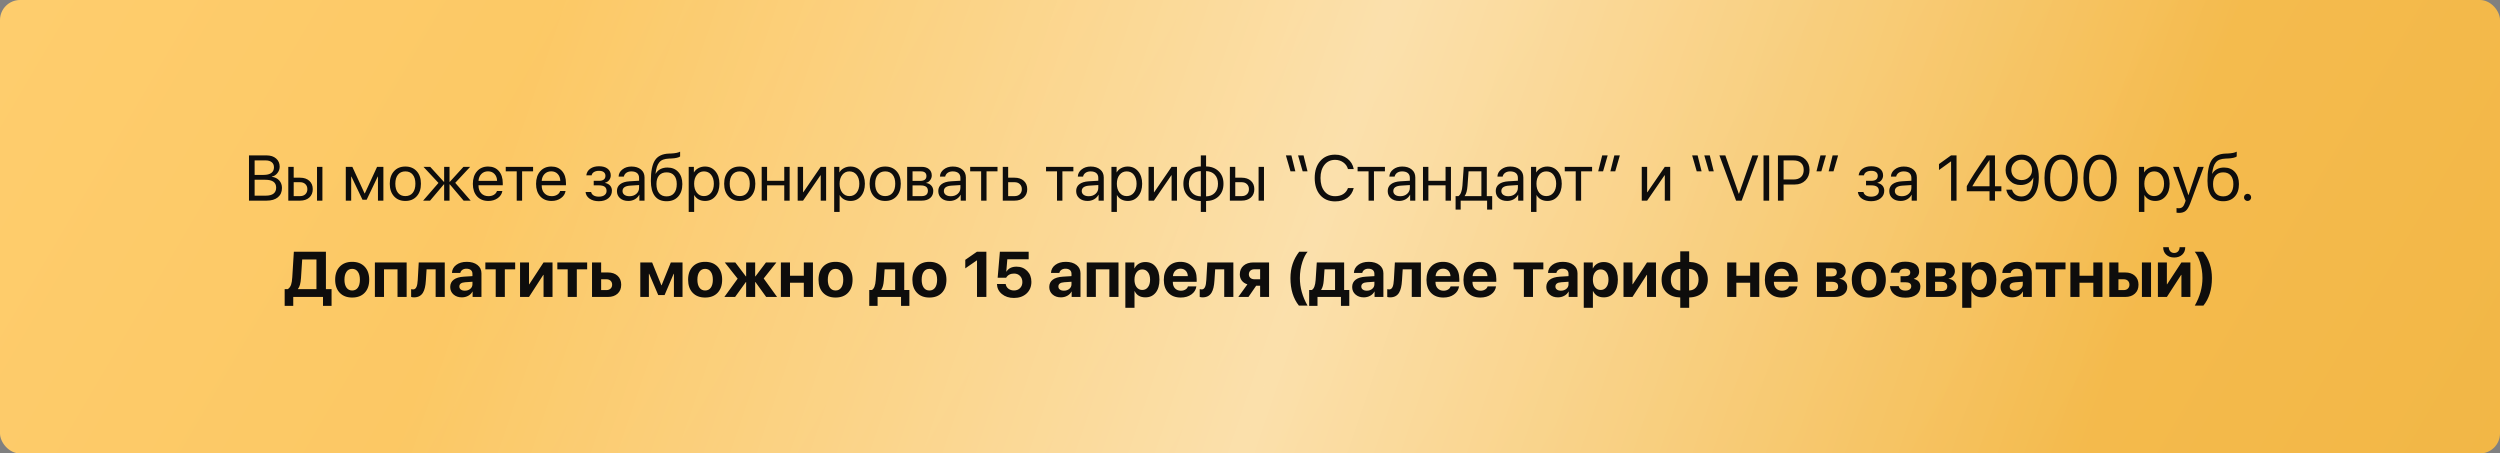
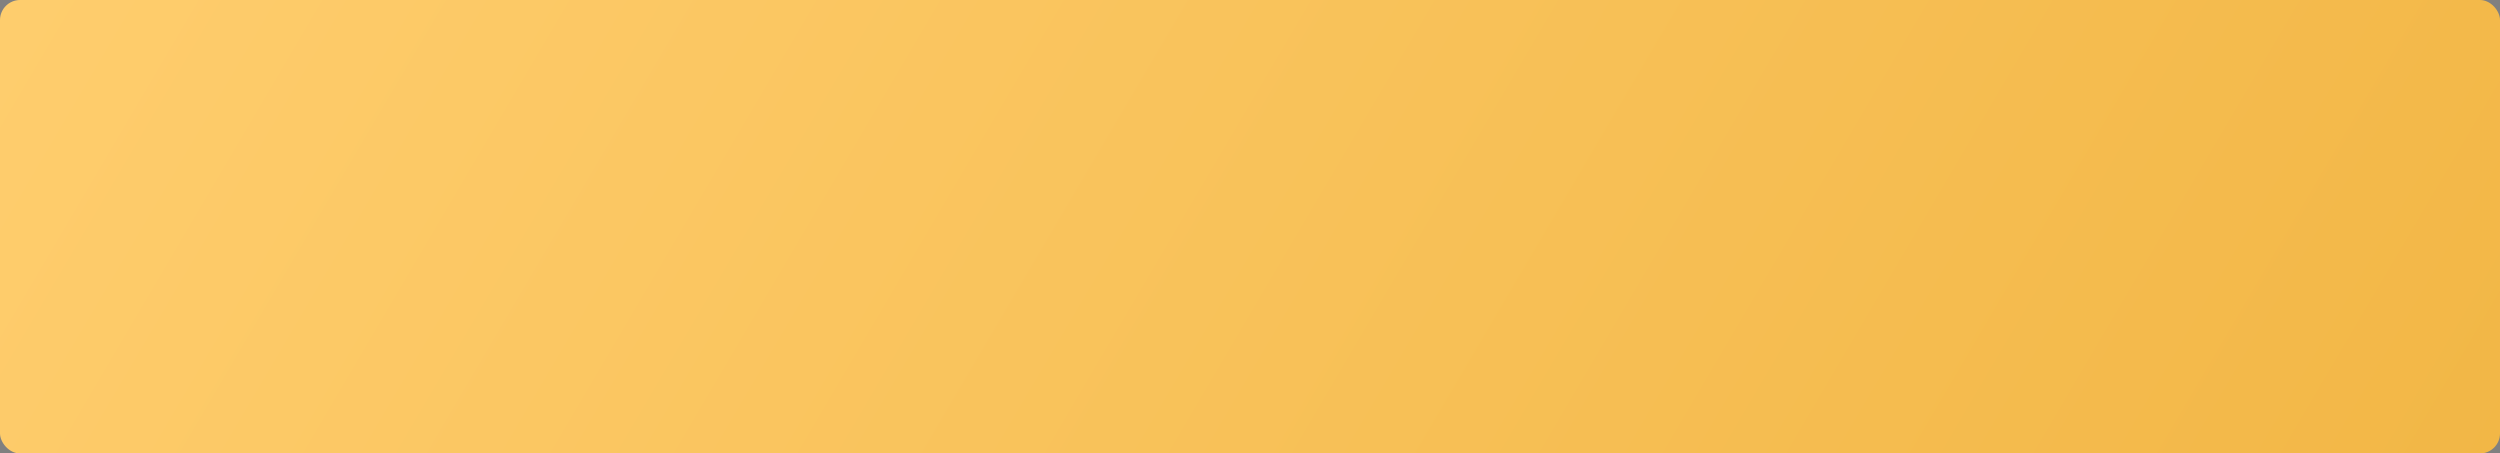
<svg xmlns="http://www.w3.org/2000/svg" width="623" height="113" viewBox="0 0 623 113" fill="none">
  <rect x="0" y="0" width="623" height="113" fill="#808080" stroke="none" />
  <rect width="623" height="113" rx="5" fill="url(#paint0_linear_6030_3958)" />
-   <rect width="623" height="113" rx="5" fill="url(#paint1_linear_6030_3958)" />
-   <path d="M66.445 50H62.047V38.727H66.461C67.43 38.727 68.211 38.984 68.805 39.5C69.398 40.016 69.695 40.695 69.695 41.539C69.695 42.128 69.505 42.661 69.125 43.141C68.75 43.615 68.292 43.901 67.75 44V44.062C68.516 44.161 69.125 44.461 69.578 44.961C70.037 45.461 70.266 46.086 70.266 46.836C70.266 47.831 69.927 48.607 69.25 49.164C68.578 49.721 67.643 50 66.445 50ZM63.453 39.969V43.586H65.703C66.537 43.586 67.172 43.425 67.609 43.102C68.052 42.779 68.273 42.312 68.273 41.703C68.273 41.146 68.088 40.719 67.719 40.422C67.349 40.12 66.823 39.969 66.141 39.969H63.453ZM63.453 48.758H66.234C67.083 48.758 67.727 48.589 68.164 48.25C68.602 47.911 68.82 47.417 68.82 46.766C68.82 45.453 67.914 44.797 66.102 44.797H63.453V48.758ZM79 50V41.578H80.344V50H79ZM74.773 45.406H73.188V48.875H74.773C75.326 48.875 75.766 48.719 76.094 48.406C76.427 48.089 76.594 47.667 76.594 47.141C76.594 46.615 76.427 46.195 76.094 45.883C75.766 45.565 75.326 45.406 74.773 45.406ZM71.844 50V41.578H73.188V44.281H74.773C75.737 44.281 76.505 44.539 77.078 45.055C77.651 45.57 77.938 46.266 77.938 47.141C77.938 48.016 77.651 48.711 77.078 49.227C76.505 49.742 75.737 50 74.773 50H71.844ZM87.516 50H86.172V41.578H87.805L90.852 48.195H90.914L93.969 41.578H95.539V50H94.188V44.008H94.125L91.375 49.766H90.328L87.578 44.008H87.516V50ZM103.844 48.914C103.141 49.69 102.198 50.078 101.016 50.078C99.833 50.078 98.891 49.69 98.188 48.914C97.484 48.138 97.133 47.096 97.133 45.789C97.133 44.482 97.484 43.44 98.188 42.664C98.891 41.888 99.833 41.5 101.016 41.5C102.198 41.5 103.141 41.888 103.844 42.664C104.547 43.44 104.898 44.482 104.898 45.789C104.898 47.096 104.547 48.138 103.844 48.914ZM101.016 48.867C101.802 48.867 102.414 48.596 102.852 48.055C103.294 47.508 103.516 46.753 103.516 45.789C103.516 44.82 103.294 44.065 102.852 43.523C102.414 42.982 101.802 42.711 101.016 42.711C100.229 42.711 99.615 42.984 99.172 43.531C98.734 44.073 98.516 44.825 98.516 45.789C98.516 46.753 98.737 47.508 99.18 48.055C99.622 48.596 100.234 48.867 101.016 48.867ZM113.445 45.562L117.289 50H115.531L112.086 45.93H112.023V50H110.68V45.93H110.617L107.172 50H105.445L109.266 45.586L105.531 41.578H107.211L110.617 45.32H110.68V41.578H112.023V45.32H112.086L115.492 41.578H117.164L113.445 45.562ZM121.609 42.695C120.948 42.695 120.398 42.914 119.961 43.352C119.529 43.789 119.289 44.365 119.242 45.078H123.875C123.859 44.365 123.643 43.789 123.227 43.352C122.815 42.914 122.276 42.695 121.609 42.695ZM123.844 47.594H125.188C125.073 48.318 124.688 48.914 124.031 49.383C123.375 49.846 122.596 50.078 121.695 50.078C120.513 50.078 119.573 49.695 118.875 48.93C118.182 48.164 117.836 47.128 117.836 45.82C117.836 44.513 118.182 43.466 118.875 42.68C119.568 41.893 120.487 41.5 121.633 41.5C122.758 41.5 123.648 41.872 124.305 42.617C124.961 43.357 125.289 44.362 125.289 45.633V46.164H119.242V46.242C119.242 47.044 119.469 47.685 119.922 48.164C120.375 48.643 120.977 48.883 121.727 48.883C122.253 48.883 122.706 48.768 123.086 48.539C123.471 48.305 123.724 47.99 123.844 47.594ZM132.844 41.578V42.703H130.109V50H128.766V42.703H126.031V41.578H132.844ZM137.359 42.695C136.698 42.695 136.148 42.914 135.711 43.352C135.279 43.789 135.039 44.365 134.992 45.078H139.625C139.609 44.365 139.393 43.789 138.977 43.352C138.565 42.914 138.026 42.695 137.359 42.695ZM139.594 47.594H140.938C140.823 48.318 140.438 48.914 139.781 49.383C139.125 49.846 138.346 50.078 137.445 50.078C136.263 50.078 135.323 49.695 134.625 48.93C133.932 48.164 133.586 47.128 133.586 45.82C133.586 44.513 133.932 43.466 134.625 42.68C135.318 41.893 136.237 41.5 137.383 41.5C138.508 41.5 139.398 41.872 140.055 42.617C140.711 43.357 141.039 44.362 141.039 45.633V46.164H134.992V46.242C134.992 47.044 135.219 47.685 135.672 48.164C136.125 48.643 136.727 48.883 137.477 48.883C138.003 48.883 138.456 48.768 138.836 48.539C139.221 48.305 139.474 47.99 139.594 47.594ZM149.227 50.141C148.31 50.141 147.547 49.932 146.938 49.516C146.333 49.099 145.995 48.542 145.922 47.844H147.305C147.388 48.214 147.596 48.5 147.93 48.703C148.268 48.906 148.701 49.008 149.227 49.008C149.836 49.008 150.31 48.878 150.648 48.617C150.987 48.357 151.156 48.013 151.156 47.586C151.156 47.107 150.997 46.755 150.68 46.531C150.362 46.302 149.878 46.188 149.227 46.188H147.953V45.062H149.227C150.326 45.062 150.875 44.643 150.875 43.805C150.875 43.43 150.74 43.13 150.469 42.906C150.198 42.682 149.797 42.57 149.266 42.57C148.76 42.57 148.344 42.672 148.016 42.875C147.688 43.078 147.495 43.349 147.438 43.688H146.109C146.198 42.995 146.526 42.445 147.094 42.039C147.661 41.633 148.385 41.43 149.266 41.43C150.198 41.43 150.919 41.638 151.43 42.055C151.945 42.466 152.203 43.016 152.203 43.703C152.203 44.141 152.073 44.529 151.812 44.867C151.557 45.206 151.219 45.425 150.797 45.523V45.586C151.349 45.706 151.768 45.935 152.055 46.273C152.346 46.607 152.492 47.021 152.492 47.516C152.492 48.297 152.193 48.93 151.594 49.414C150.995 49.898 150.206 50.141 149.227 50.141ZM156.875 48.898C157.562 48.898 158.13 48.7 158.578 48.305C159.031 47.904 159.258 47.401 159.258 46.797V46.117L157.055 46.258C155.773 46.336 155.133 46.786 155.133 47.609C155.133 48 155.289 48.312 155.602 48.547C155.919 48.781 156.344 48.898 156.875 48.898ZM156.586 50.078C155.732 50.078 155.044 49.852 154.523 49.398C154.003 48.945 153.742 48.346 153.742 47.602C153.742 46.878 154.013 46.31 154.555 45.898C155.096 45.482 155.878 45.242 156.898 45.18L159.258 45.039V44.336C159.258 43.815 159.091 43.414 158.758 43.133C158.424 42.852 157.948 42.711 157.328 42.711C156.839 42.711 156.424 42.828 156.086 43.062C155.753 43.297 155.544 43.612 155.461 44.008H154.156C154.177 43.3 154.492 42.706 155.102 42.227C155.711 41.742 156.458 41.5 157.344 41.5C158.339 41.5 159.133 41.747 159.727 42.242C160.32 42.732 160.617 43.391 160.617 44.219V50H159.328V48.539H159.297C159.057 49.008 158.693 49.383 158.203 49.664C157.714 49.94 157.174 50.078 156.586 50.078ZM166.117 50.148C164.826 50.148 163.849 49.719 163.188 48.859C162.526 48 162.195 46.734 162.195 45.062C162.195 42.693 162.536 40.984 163.219 39.938C163.901 38.891 165.057 38.336 166.688 38.273L167.289 38.25C168.268 38.203 169 38.052 169.484 37.797V38.992C169.349 39.117 169.078 39.227 168.672 39.32C168.271 39.414 167.831 39.471 167.352 39.492L166.742 39.516C166.154 39.542 165.661 39.628 165.266 39.773C164.875 39.914 164.549 40.143 164.289 40.461C164.034 40.773 163.836 41.148 163.695 41.586C163.56 42.018 163.445 42.575 163.352 43.258H163.414C163.69 42.768 164.078 42.396 164.578 42.141C165.083 41.88 165.664 41.75 166.32 41.75C167.456 41.75 168.359 42.122 169.031 42.867C169.703 43.607 170.039 44.607 170.039 45.867C170.039 47.19 169.688 48.234 168.984 49C168.286 49.766 167.331 50.148 166.117 50.148ZM164.242 48.133C164.685 48.669 165.31 48.938 166.117 48.938C166.924 48.938 167.547 48.669 167.984 48.133C168.427 47.596 168.648 46.841 168.648 45.867C168.648 44.94 168.427 44.224 167.984 43.719C167.547 43.208 166.924 42.953 166.117 42.953C165.31 42.953 164.685 43.208 164.242 43.719C163.805 44.224 163.586 44.94 163.586 45.867C163.586 46.841 163.805 47.596 164.242 48.133ZM175.672 41.5C176.75 41.5 177.62 41.896 178.281 42.688C178.948 43.474 179.281 44.508 179.281 45.789C179.281 47.07 178.951 48.107 178.289 48.898C177.628 49.685 176.766 50.078 175.703 50.078C175.109 50.078 174.578 49.953 174.109 49.703C173.646 49.453 173.281 49.096 173.016 48.633H172.984V52.812H171.625V41.578H172.914V42.945H172.945C173.19 42.508 173.56 42.159 174.055 41.898C174.549 41.633 175.089 41.5 175.672 41.5ZM175.422 48.867C176.167 48.867 176.763 48.589 177.211 48.031C177.664 47.469 177.891 46.721 177.891 45.789C177.891 44.862 177.664 44.117 177.211 43.555C176.763 42.992 176.167 42.711 175.422 42.711C174.698 42.711 174.109 42.995 173.656 43.562C173.203 44.13 172.977 44.872 172.977 45.789C172.977 46.706 173.201 47.448 173.648 48.016C174.102 48.583 174.693 48.867 175.422 48.867ZM187.172 48.914C186.469 49.69 185.526 50.078 184.344 50.078C183.161 50.078 182.219 49.69 181.516 48.914C180.812 48.138 180.461 47.096 180.461 45.789C180.461 44.482 180.812 43.44 181.516 42.664C182.219 41.888 183.161 41.5 184.344 41.5C185.526 41.5 186.469 41.888 187.172 42.664C187.875 43.44 188.227 44.482 188.227 45.789C188.227 47.096 187.875 48.138 187.172 48.914ZM184.344 48.867C185.13 48.867 185.742 48.596 186.18 48.055C186.622 47.508 186.844 46.753 186.844 45.789C186.844 44.82 186.622 44.065 186.18 43.523C185.742 42.982 185.13 42.711 184.344 42.711C183.557 42.711 182.943 42.984 182.5 43.531C182.062 44.073 181.844 44.825 181.844 45.789C181.844 46.753 182.065 47.508 182.508 48.055C182.951 48.596 183.562 48.867 184.344 48.867ZM195.438 50V46.188H191.156V50H189.812V41.578H191.156V45.062H195.438V41.578H196.781V50H195.438ZM200.125 50H198.781V41.578H200.125V47.898H200.188L204.523 41.578H205.867V50H204.523V43.68H204.461L200.125 50ZM211.922 41.5C213 41.5 213.87 41.896 214.531 42.688C215.198 43.474 215.531 44.508 215.531 45.789C215.531 47.07 215.201 48.107 214.539 48.898C213.878 49.685 213.016 50.078 211.953 50.078C211.359 50.078 210.828 49.953 210.359 49.703C209.896 49.453 209.531 49.096 209.266 48.633H209.234V52.812H207.875V41.578H209.164V42.945H209.195C209.44 42.508 209.81 42.159 210.305 41.898C210.799 41.633 211.339 41.5 211.922 41.5ZM211.672 48.867C212.417 48.867 213.013 48.589 213.461 48.031C213.914 47.469 214.141 46.721 214.141 45.789C214.141 44.862 213.914 44.117 213.461 43.555C213.013 42.992 212.417 42.711 211.672 42.711C210.948 42.711 210.359 42.995 209.906 43.562C209.453 44.13 209.227 44.872 209.227 45.789C209.227 46.706 209.451 47.448 209.898 48.016C210.352 48.583 210.943 48.867 211.672 48.867ZM223.422 48.914C222.719 49.69 221.776 50.078 220.594 50.078C219.411 50.078 218.469 49.69 217.766 48.914C217.062 48.138 216.711 47.096 216.711 45.789C216.711 44.482 217.062 43.44 217.766 42.664C218.469 41.888 219.411 41.5 220.594 41.5C221.776 41.5 222.719 41.888 223.422 42.664C224.125 43.44 224.477 44.482 224.477 45.789C224.477 47.096 224.125 48.138 223.422 48.914ZM220.594 48.867C221.38 48.867 221.992 48.596 222.43 48.055C222.872 47.508 223.094 46.753 223.094 45.789C223.094 44.82 222.872 44.065 222.43 43.523C221.992 42.982 221.38 42.711 220.594 42.711C219.807 42.711 219.193 42.984 218.75 43.531C218.312 44.073 218.094 44.825 218.094 45.789C218.094 46.753 218.315 47.508 218.758 48.055C219.201 48.596 219.812 48.867 220.594 48.867ZM229.5 42.703H227.406V45.078H229.281C230.339 45.078 230.867 44.677 230.867 43.875C230.867 43.495 230.75 43.206 230.516 43.008C230.281 42.805 229.943 42.703 229.5 42.703ZM229.398 46.203H227.406V48.875H229.656C230.167 48.875 230.557 48.763 230.828 48.539C231.099 48.31 231.234 47.982 231.234 47.555C231.234 47.096 231.083 46.758 230.781 46.539C230.479 46.315 230.018 46.203 229.398 46.203ZM226.062 50V41.578H229.672C230.453 41.578 231.068 41.771 231.516 42.156C231.969 42.542 232.195 43.068 232.195 43.734C232.195 44.161 232.062 44.55 231.797 44.898C231.531 45.247 231.206 45.464 230.82 45.547V45.609C231.346 45.682 231.768 45.898 232.086 46.258C232.409 46.617 232.57 47.057 232.57 47.578C232.57 48.323 232.312 48.914 231.797 49.352C231.281 49.784 230.578 50 229.688 50H226.062ZM236.953 48.898C237.641 48.898 238.208 48.7 238.656 48.305C239.109 47.904 239.336 47.401 239.336 46.797V46.117L237.133 46.258C235.852 46.336 235.211 46.786 235.211 47.609C235.211 48 235.367 48.312 235.68 48.547C235.997 48.781 236.422 48.898 236.953 48.898ZM236.664 50.078C235.81 50.078 235.122 49.852 234.602 49.398C234.081 48.945 233.82 48.346 233.82 47.602C233.82 46.878 234.091 46.31 234.633 45.898C235.174 45.482 235.956 45.242 236.977 45.18L239.336 45.039V44.336C239.336 43.815 239.169 43.414 238.836 43.133C238.503 42.852 238.026 42.711 237.406 42.711C236.917 42.711 236.503 42.828 236.164 43.062C235.831 43.297 235.622 43.612 235.539 44.008H234.234C234.255 43.3 234.57 42.706 235.18 42.227C235.789 41.742 236.536 41.5 237.422 41.5C238.417 41.5 239.211 41.747 239.805 42.242C240.398 42.732 240.695 43.391 240.695 44.219V50H239.406V48.539H239.375C239.135 49.008 238.771 49.383 238.281 49.664C237.792 49.94 237.253 50.078 236.664 50.078ZM248.578 41.578V42.703H245.844V50H244.5V42.703H241.766V41.578H248.578ZM252.82 45.406H251.234V48.875H252.82C253.372 48.875 253.812 48.719 254.141 48.406C254.474 48.089 254.641 47.667 254.641 47.141C254.641 46.615 254.474 46.195 254.141 45.883C253.812 45.565 253.372 45.406 252.82 45.406ZM249.891 50V41.578H251.234V44.281H252.82C253.784 44.281 254.552 44.539 255.125 45.055C255.698 45.57 255.984 46.266 255.984 47.141C255.984 48.016 255.698 48.711 255.125 49.227C254.552 49.742 253.784 50 252.82 50H249.891ZM267.484 41.578V42.703H264.75V50H263.406V42.703H260.672V41.578H267.484ZM271.312 48.898C272 48.898 272.568 48.7 273.016 48.305C273.469 47.904 273.695 47.401 273.695 46.797V46.117L271.492 46.258C270.211 46.336 269.57 46.786 269.57 47.609C269.57 48 269.727 48.312 270.039 48.547C270.357 48.781 270.781 48.898 271.312 48.898ZM271.023 50.078C270.169 50.078 269.482 49.852 268.961 49.398C268.44 48.945 268.18 48.346 268.18 47.602C268.18 46.878 268.451 46.31 268.992 45.898C269.534 45.482 270.315 45.242 271.336 45.18L273.695 45.039V44.336C273.695 43.815 273.529 43.414 273.195 43.133C272.862 42.852 272.385 42.711 271.766 42.711C271.276 42.711 270.862 42.828 270.523 43.062C270.19 43.297 269.982 43.612 269.898 44.008H268.594C268.615 43.3 268.93 42.706 269.539 42.227C270.148 41.742 270.896 41.5 271.781 41.5C272.776 41.5 273.57 41.747 274.164 42.242C274.758 42.732 275.055 43.391 275.055 44.219V50H273.766V48.539H273.734C273.495 49.008 273.13 49.383 272.641 49.664C272.151 49.94 271.612 50.078 271.023 50.078ZM281.016 41.5C282.094 41.5 282.964 41.896 283.625 42.688C284.292 43.474 284.625 44.508 284.625 45.789C284.625 47.07 284.294 48.107 283.633 48.898C282.971 49.685 282.109 50.078 281.047 50.078C280.453 50.078 279.922 49.953 279.453 49.703C278.99 49.453 278.625 49.096 278.359 48.633H278.328V52.812H276.969V41.578H278.258V42.945H278.289C278.534 42.508 278.904 42.159 279.398 41.898C279.893 41.633 280.432 41.5 281.016 41.5ZM280.766 48.867C281.51 48.867 282.107 48.589 282.555 48.031C283.008 47.469 283.234 46.721 283.234 45.789C283.234 44.862 283.008 44.117 282.555 43.555C282.107 42.992 281.51 42.711 280.766 42.711C280.042 42.711 279.453 42.995 279 43.562C278.547 44.13 278.32 44.872 278.32 45.789C278.32 46.706 278.544 47.448 278.992 48.016C279.445 48.583 280.036 48.867 280.766 48.867ZM287.562 50H286.219V41.578H287.562V47.898H287.625L291.961 41.578H293.305V50H291.961V43.68H291.898L287.562 50ZM299.242 48.938V42.641C298.326 42.661 297.599 42.953 297.062 43.516C296.531 44.073 296.266 44.831 296.266 45.789C296.266 46.742 296.531 47.5 297.062 48.062C297.599 48.62 298.326 48.911 299.242 48.938ZM303.523 45.789C303.523 44.836 303.255 44.081 302.719 43.523C302.188 42.961 301.466 42.667 300.555 42.641V48.938C301.466 48.917 302.188 48.628 302.719 48.07C303.255 47.508 303.523 46.747 303.523 45.789ZM299.242 50.102C297.93 50.075 296.878 49.675 296.086 48.898C295.294 48.117 294.898 47.081 294.898 45.789C294.898 44.492 295.294 43.456 296.086 42.68C296.878 41.898 297.93 41.497 299.242 41.477V38.727H300.555V41.477C301.862 41.503 302.911 41.906 303.703 42.688C304.495 43.464 304.891 44.497 304.891 45.789C304.891 47.086 304.495 48.125 303.703 48.906C302.911 49.682 301.862 50.081 300.555 50.102V52.812H299.242V50.102ZM313.641 50V41.578H314.984V50H313.641ZM309.414 45.406H307.828V48.875H309.414C309.966 48.875 310.406 48.719 310.734 48.406C311.068 48.089 311.234 47.667 311.234 47.141C311.234 46.615 311.068 46.195 310.734 45.883C310.406 45.565 309.966 45.406 309.414 45.406ZM306.484 50V41.578H307.828V44.281H309.414C310.378 44.281 311.146 44.539 311.719 45.055C312.292 45.57 312.578 46.266 312.578 47.141C312.578 48.016 312.292 48.711 311.719 49.227C311.146 49.742 310.378 50 309.414 50H306.484ZM321.594 42.703L320.445 38.727H321.812L322.805 42.703H321.594ZM324.625 42.703L323.477 38.727H324.844L325.836 42.703H324.625ZM332.703 50.188C331.146 50.188 329.909 49.664 328.992 48.617C328.081 47.565 327.625 46.146 327.625 44.359C327.625 42.589 328.086 41.177 329.008 40.125C329.93 39.068 331.161 38.539 332.703 38.539C333.901 38.539 334.922 38.867 335.766 39.523C336.615 40.175 337.143 41.042 337.352 42.125H335.914C335.711 41.427 335.318 40.872 334.734 40.461C334.151 40.044 333.474 39.836 332.703 39.836C331.604 39.836 330.724 40.247 330.062 41.07C329.401 41.893 329.07 42.99 329.07 44.359C329.07 45.745 329.398 46.846 330.055 47.664C330.711 48.482 331.596 48.891 332.711 48.891C333.508 48.891 334.185 48.714 334.742 48.359C335.299 48.005 335.69 47.505 335.914 46.859H337.352C337.076 47.932 336.536 48.755 335.734 49.328C334.932 49.901 333.922 50.188 332.703 50.188ZM345.125 41.578V42.703H342.391V50H341.047V42.703H338.312V41.578H345.125ZM348.953 48.898C349.641 48.898 350.208 48.7 350.656 48.305C351.109 47.904 351.336 47.401 351.336 46.797V46.117L349.133 46.258C347.852 46.336 347.211 46.786 347.211 47.609C347.211 48 347.367 48.312 347.68 48.547C347.997 48.781 348.422 48.898 348.953 48.898ZM348.664 50.078C347.81 50.078 347.122 49.852 346.602 49.398C346.081 48.945 345.82 48.346 345.82 47.602C345.82 46.878 346.091 46.31 346.633 45.898C347.174 45.482 347.956 45.242 348.977 45.18L351.336 45.039V44.336C351.336 43.815 351.169 43.414 350.836 43.133C350.503 42.852 350.026 42.711 349.406 42.711C348.917 42.711 348.503 42.828 348.164 43.062C347.831 43.297 347.622 43.612 347.539 44.008H346.234C346.255 43.3 346.57 42.706 347.18 42.227C347.789 41.742 348.536 41.5 349.422 41.5C350.417 41.5 351.211 41.747 351.805 42.242C352.398 42.732 352.695 43.391 352.695 44.219V50H351.406V48.539H351.375C351.135 49.008 350.771 49.383 350.281 49.664C349.792 49.94 349.253 50.078 348.664 50.078ZM360.234 50V46.188H355.953V50H354.609V41.578H355.953V45.062H360.234V41.578H361.578V50H360.234ZM369.164 48.875V42.703H365.969L365.703 46.305C365.615 47.487 365.383 48.323 365.008 48.812V48.875H369.164ZM364 52.227H362.734V48.875H363.438C363.729 48.682 363.958 48.354 364.125 47.891C364.292 47.422 364.396 46.883 364.438 46.273L364.766 41.578H370.508V48.875H371.852V52.227H370.586V50H364V52.227ZM375.875 48.898C376.562 48.898 377.13 48.7 377.578 48.305C378.031 47.904 378.258 47.401 378.258 46.797V46.117L376.055 46.258C374.773 46.336 374.133 46.786 374.133 47.609C374.133 48 374.289 48.312 374.602 48.547C374.919 48.781 375.344 48.898 375.875 48.898ZM375.586 50.078C374.732 50.078 374.044 49.852 373.523 49.398C373.003 48.945 372.742 48.346 372.742 47.602C372.742 46.878 373.013 46.31 373.555 45.898C374.096 45.482 374.878 45.242 375.898 45.18L378.258 45.039V44.336C378.258 43.815 378.091 43.414 377.758 43.133C377.424 42.852 376.948 42.711 376.328 42.711C375.839 42.711 375.424 42.828 375.086 43.062C374.753 43.297 374.544 43.612 374.461 44.008H373.156C373.177 43.3 373.492 42.706 374.102 42.227C374.711 41.742 375.458 41.5 376.344 41.5C377.339 41.5 378.133 41.747 378.727 42.242C379.32 42.732 379.617 43.391 379.617 44.219V50H378.328V48.539H378.297C378.057 49.008 377.693 49.383 377.203 49.664C376.714 49.94 376.174 50.078 375.586 50.078ZM385.578 41.5C386.656 41.5 387.526 41.896 388.188 42.688C388.854 43.474 389.188 44.508 389.188 45.789C389.188 47.07 388.857 48.107 388.195 48.898C387.534 49.685 386.672 50.078 385.609 50.078C385.016 50.078 384.484 49.953 384.016 49.703C383.552 49.453 383.188 49.096 382.922 48.633H382.891V52.812H381.531V41.578H382.82V42.945H382.852C383.096 42.508 383.466 42.159 383.961 41.898C384.456 41.633 384.995 41.5 385.578 41.5ZM385.328 48.867C386.073 48.867 386.669 48.589 387.117 48.031C387.57 47.469 387.797 46.721 387.797 45.789C387.797 44.862 387.57 44.117 387.117 43.555C386.669 42.992 386.073 42.711 385.328 42.711C384.604 42.711 384.016 42.995 383.562 43.562C383.109 44.13 382.883 44.872 382.883 45.789C382.883 46.706 383.107 47.448 383.555 48.016C384.008 48.583 384.599 48.867 385.328 48.867ZM396.75 41.578V42.703H394.016V50H392.672V42.703H389.938V41.578H396.75ZM402.516 42.703H401.305L402.297 38.727H403.664L402.516 42.703ZM399.484 42.703H398.273L399.266 38.727H400.633L399.484 42.703ZM410.469 50H409.125V41.578H410.469V47.898H410.531L414.867 41.578H416.211V50H414.867V43.68H414.805L410.469 50ZM422.828 42.703L421.68 38.727H423.047L424.039 42.703H422.828ZM425.859 42.703L424.711 38.727H426.078L427.07 42.703H425.859ZM434.023 50H432.633L428.477 38.727H429.953L433.305 48.289H433.352L436.703 38.727H438.18L434.023 50ZM440.875 50H439.469V38.727H440.875V50ZM443.062 38.727H447.32C448.378 38.727 449.242 39.065 449.914 39.742C450.591 40.414 450.93 41.281 450.93 42.344C450.93 43.411 450.591 44.284 449.914 44.961C449.237 45.638 448.367 45.977 447.305 45.977H444.469V50H443.062V38.727ZM444.469 39.977V44.727H446.953C447.755 44.727 448.378 44.518 448.82 44.102C449.263 43.68 449.484 43.094 449.484 42.344C449.484 41.594 449.263 41.013 448.82 40.602C448.383 40.185 447.76 39.977 446.953 39.977H444.469ZM456.906 42.703H455.695L456.688 38.727H458.055L456.906 42.703ZM453.875 42.703H452.664L453.656 38.727H455.023L453.875 42.703ZM466.289 50.141C465.372 50.141 464.609 49.932 464 49.516C463.396 49.099 463.057 48.542 462.984 47.844H464.367C464.451 48.214 464.659 48.5 464.992 48.703C465.331 48.906 465.763 49.008 466.289 49.008C466.898 49.008 467.372 48.878 467.711 48.617C468.049 48.357 468.219 48.013 468.219 47.586C468.219 47.107 468.06 46.755 467.742 46.531C467.424 46.302 466.94 46.188 466.289 46.188H465.016V45.062H466.289C467.388 45.062 467.938 44.643 467.938 43.805C467.938 43.43 467.802 43.13 467.531 42.906C467.26 42.682 466.859 42.57 466.328 42.57C465.823 42.57 465.406 42.672 465.078 42.875C464.75 43.078 464.557 43.349 464.5 43.688H463.172C463.26 42.995 463.589 42.445 464.156 42.039C464.724 41.633 465.448 41.43 466.328 41.43C467.26 41.43 467.982 41.638 468.492 42.055C469.008 42.466 469.266 43.016 469.266 43.703C469.266 44.141 469.135 44.529 468.875 44.867C468.62 45.206 468.281 45.425 467.859 45.523V45.586C468.411 45.706 468.831 45.935 469.117 46.273C469.409 46.607 469.555 47.021 469.555 47.516C469.555 48.297 469.255 48.93 468.656 49.414C468.057 49.898 467.268 50.141 466.289 50.141ZM473.938 48.898C474.625 48.898 475.193 48.7 475.641 48.305C476.094 47.904 476.32 47.401 476.32 46.797V46.117L474.117 46.258C472.836 46.336 472.195 46.786 472.195 47.609C472.195 48 472.352 48.312 472.664 48.547C472.982 48.781 473.406 48.898 473.938 48.898ZM473.648 50.078C472.794 50.078 472.107 49.852 471.586 49.398C471.065 48.945 470.805 48.346 470.805 47.602C470.805 46.878 471.076 46.31 471.617 45.898C472.159 45.482 472.94 45.242 473.961 45.18L476.32 45.039V44.336C476.32 43.815 476.154 43.414 475.82 43.133C475.487 42.852 475.01 42.711 474.391 42.711C473.901 42.711 473.487 42.828 473.148 43.062C472.815 43.297 472.607 43.612 472.523 44.008H471.219C471.24 43.3 471.555 42.706 472.164 42.227C472.773 41.742 473.521 41.5 474.406 41.5C475.401 41.5 476.195 41.747 476.789 42.242C477.383 42.732 477.68 43.391 477.68 44.219V50H476.391V48.539H476.359C476.12 49.008 475.755 49.383 475.266 49.664C474.776 49.94 474.237 50.078 473.648 50.078ZM486.211 50V40.219H486.18L483.195 42.367V40.883L486.195 38.727H487.57V50H486.211ZM495.789 50V47.656H490.125V46.383C490.609 45.482 491.224 44.453 491.969 43.297C492.719 42.141 493.753 40.617 495.07 38.727H497.148V46.422H498.742V47.656H497.148V50H495.789ZM491.516 46.391V46.422H495.789V39.898H495.766C493.792 42.716 492.375 44.88 491.516 46.391ZM503.703 50.188C502.745 50.188 501.924 49.922 501.242 49.391C500.56 48.859 500.133 48.151 499.961 47.266H501.391C501.542 47.776 501.828 48.188 502.25 48.5C502.672 48.807 503.161 48.961 503.719 48.961C504.656 48.961 505.383 48.555 505.898 47.742C506.419 46.925 506.69 45.766 506.711 44.266H506.703H506.688C506.448 44.823 506.042 45.271 505.469 45.609C504.901 45.943 504.258 46.109 503.539 46.109C502.466 46.109 501.573 45.755 500.859 45.047C500.151 44.339 499.797 43.45 499.797 42.383C499.797 41.268 500.172 40.349 500.922 39.625C501.677 38.896 502.633 38.531 503.789 38.531C504.638 38.531 505.385 38.753 506.031 39.195C506.677 39.633 507.172 40.255 507.516 41.062C507.885 41.917 508.07 42.953 508.07 44.172C508.07 46.073 507.688 47.552 506.922 48.609C506.156 49.661 505.083 50.188 503.703 50.188ZM503.781 44.875C504.526 44.875 505.146 44.638 505.641 44.164C506.135 43.69 506.383 43.094 506.383 42.375C506.383 41.651 506.133 41.042 505.633 40.547C505.138 40.047 504.529 39.797 503.805 39.797C503.081 39.797 502.469 40.044 501.969 40.539C501.469 41.029 501.219 41.628 501.219 42.336C501.219 43.07 501.461 43.677 501.945 44.156C502.43 44.635 503.042 44.875 503.781 44.875ZM513.641 50.188C512.333 50.188 511.312 49.667 510.578 48.625C509.849 47.578 509.484 46.156 509.484 44.359C509.484 42.578 509.852 41.164 510.586 40.117C511.326 39.065 512.344 38.539 513.641 38.539C514.938 38.539 515.951 39.062 516.68 40.109C517.414 41.151 517.781 42.565 517.781 44.352C517.781 46.148 517.417 47.57 516.688 48.617C515.958 49.664 514.943 50.188 513.641 50.188ZM511.617 47.727C512.096 48.55 512.771 48.961 513.641 48.961C514.51 48.961 515.182 48.552 515.656 47.734C516.13 46.911 516.367 45.786 516.367 44.359C516.367 42.953 516.128 41.839 515.648 41.016C515.169 40.188 514.5 39.773 513.641 39.773C512.781 39.773 512.109 40.188 511.625 41.016C511.141 41.844 510.898 42.956 510.898 44.352C510.898 45.779 511.138 46.904 511.617 47.727ZM523.344 50.188C522.036 50.188 521.016 49.667 520.281 48.625C519.552 47.578 519.188 46.156 519.188 44.359C519.188 42.578 519.555 41.164 520.289 40.117C521.029 39.065 522.047 38.539 523.344 38.539C524.641 38.539 525.654 39.062 526.383 40.109C527.117 41.151 527.484 42.565 527.484 44.352C527.484 46.148 527.12 47.57 526.391 48.617C525.661 49.664 524.646 50.188 523.344 50.188ZM521.32 47.727C521.799 48.55 522.474 48.961 523.344 48.961C524.214 48.961 524.885 48.552 525.359 47.734C525.833 46.911 526.07 45.786 526.07 44.359C526.07 42.953 525.831 41.839 525.352 41.016C524.872 40.188 524.203 39.773 523.344 39.773C522.484 39.773 521.812 40.188 521.328 41.016C520.844 41.844 520.602 42.956 520.602 44.352C520.602 45.779 520.841 46.904 521.32 47.727ZM537.062 41.5C538.141 41.5 539.01 41.896 539.672 42.688C540.339 43.474 540.672 44.508 540.672 45.789C540.672 47.07 540.341 48.107 539.68 48.898C539.018 49.685 538.156 50.078 537.094 50.078C536.5 50.078 535.969 49.953 535.5 49.703C535.036 49.453 534.672 49.096 534.406 48.633H534.375V52.812H533.016V41.578H534.305V42.945H534.336C534.581 42.508 534.951 42.159 535.445 41.898C535.94 41.633 536.479 41.5 537.062 41.5ZM536.812 48.867C537.557 48.867 538.154 48.589 538.602 48.031C539.055 47.469 539.281 46.721 539.281 45.789C539.281 44.862 539.055 44.117 538.602 43.555C538.154 42.992 537.557 42.711 536.812 42.711C536.089 42.711 535.5 42.995 535.047 43.562C534.594 44.13 534.367 44.872 534.367 45.789C534.367 46.706 534.591 47.448 535.039 48.016C535.492 48.583 536.083 48.867 536.812 48.867ZM542.984 53.055C542.781 53.055 542.583 53.036 542.391 53V51.852C542.547 51.883 542.732 51.898 542.945 51.898C543.336 51.898 543.648 51.792 543.883 51.578C544.117 51.37 544.32 51.013 544.492 50.508L544.656 50.008L541.539 41.578H542.984L545.344 48.617H545.375L547.734 41.578H549.164L545.867 50.516C545.508 51.49 545.122 52.156 544.711 52.516C544.305 52.875 543.729 53.055 542.984 53.055ZM554.023 50.148C552.732 50.148 551.755 49.719 551.094 48.859C550.432 48 550.102 46.734 550.102 45.062C550.102 42.693 550.443 40.984 551.125 39.938C551.807 38.891 552.964 38.336 554.594 38.273L555.195 38.25C556.174 38.203 556.906 38.052 557.391 37.797V38.992C557.255 39.117 556.984 39.227 556.578 39.32C556.177 39.414 555.737 39.471 555.258 39.492L554.648 39.516C554.06 39.542 553.568 39.628 553.172 39.773C552.781 39.914 552.456 40.143 552.195 40.461C551.94 40.773 551.742 41.148 551.602 41.586C551.466 42.018 551.352 42.575 551.258 43.258H551.32C551.596 42.768 551.984 42.396 552.484 42.141C552.99 41.88 553.57 41.75 554.227 41.75C555.362 41.75 556.266 42.122 556.938 42.867C557.609 43.607 557.945 44.607 557.945 45.867C557.945 47.19 557.594 48.234 556.891 49C556.193 49.766 555.237 50.148 554.023 50.148ZM552.148 48.133C552.591 48.669 553.216 48.938 554.023 48.938C554.831 48.938 555.453 48.669 555.891 48.133C556.333 47.596 556.555 46.841 556.555 45.867C556.555 44.94 556.333 44.224 555.891 43.719C555.453 43.208 554.831 42.953 554.023 42.953C553.216 42.953 552.591 43.208 552.148 43.719C551.711 44.224 551.492 44.94 551.492 45.867C551.492 46.841 551.711 47.596 552.148 48.133ZM560.094 50.078C559.844 50.078 559.633 49.992 559.461 49.82C559.289 49.648 559.203 49.438 559.203 49.188C559.203 48.932 559.289 48.721 559.461 48.555C559.633 48.383 559.844 48.297 560.094 48.297C560.349 48.297 560.56 48.383 560.727 48.555C560.898 48.721 560.984 48.932 560.984 49.188C560.984 49.438 560.898 49.648 560.727 49.82C560.56 49.992 560.349 50.078 560.094 50.078ZM75.008 69.273C74.919 70.602 74.669 71.505 74.258 71.984V72.047H78.859V64.664H75.305L75.008 69.273ZM73.078 76.227H70.938V72.047H71.727C72.102 71.792 72.372 71.424 72.539 70.945C72.685 70.523 72.784 69.906 72.836 69.094L73.227 62.727H81.219V72.047H82.625V76.227H80.492V74H73.078V76.227ZM87.766 74.148C86.458 74.148 85.424 73.753 84.664 72.961C83.904 72.169 83.523 71.081 83.523 69.695C83.523 68.326 83.906 67.24 84.672 66.438C85.438 65.646 86.469 65.25 87.766 65.25C89.068 65.25 90.099 65.646 90.859 66.438C91.625 67.234 92.008 68.32 92.008 69.695C92.008 71.086 91.628 72.177 90.867 72.969C90.112 73.755 89.078 74.148 87.766 74.148ZM87.766 72.391C88.37 72.391 88.841 72.156 89.18 71.688C89.518 71.213 89.688 70.549 89.688 69.695C89.688 68.852 89.516 68.19 89.172 67.711C88.833 67.237 88.365 67 87.766 67C87.162 67 86.69 67.237 86.352 67.711C86.008 68.19 85.836 68.852 85.836 69.695C85.836 70.549 86.008 71.213 86.352 71.688C86.69 72.156 87.162 72.391 87.766 72.391ZM99.062 67.125H95.695V74H93.422V65.398H101.336V74H99.062V67.125ZM106.125 69.898C106.047 71.268 105.802 72.287 105.391 72.953C104.917 73.719 104.18 74.102 103.18 74.102C102.878 74.102 102.635 74.065 102.453 73.992V72.062C102.62 72.104 102.784 72.125 102.945 72.125C103.331 72.125 103.617 71.901 103.805 71.453C103.961 71.083 104.06 70.518 104.102 69.758L104.352 65.398H110.836V74H108.562V67.125H106.305L106.125 69.898ZM115.836 72.438C116.372 72.438 116.82 72.289 117.18 71.992C117.549 71.69 117.734 71.307 117.734 70.844V70.211L115.93 70.336C114.956 70.398 114.469 70.755 114.469 71.406C114.469 71.724 114.594 71.974 114.844 72.156C115.089 72.344 115.419 72.438 115.836 72.438ZM115.094 74.102C114.255 74.102 113.565 73.865 113.023 73.391C112.471 72.906 112.195 72.284 112.195 71.523C112.195 70.747 112.487 70.138 113.07 69.695C113.643 69.263 114.482 69.013 115.586 68.945L117.734 68.812V68.242C117.734 67.831 117.602 67.513 117.336 67.289C117.07 67.07 116.701 66.961 116.227 66.961C115.82 66.961 115.479 67.06 115.203 67.258C114.932 67.451 114.768 67.706 114.711 68.023H112.625C112.656 67.201 113.01 66.534 113.688 66.023C114.37 65.508 115.247 65.25 116.32 65.25C117.424 65.25 118.31 65.51 118.977 66.031C119.643 66.552 119.977 67.242 119.977 68.102V74H117.773V72.672H117.727C117.497 73.115 117.138 73.466 116.648 73.727C116.174 73.977 115.656 74.102 115.094 74.102ZM128.383 67.125H125.805V74H123.531V67.125H120.953V65.398H128.383V67.125ZM129.594 74V65.398H131.828V70.844H131.891L135.453 65.398H137.688V74H135.453V68.492H135.391L131.828 74H129.594ZM146.32 67.125H143.742V74H141.469V67.125H138.891V65.398H146.32V67.125ZM149.805 69.594V72.289H151.117C151.549 72.289 151.896 72.164 152.156 71.914C152.417 71.669 152.547 71.344 152.547 70.938C152.547 70.537 152.417 70.211 152.156 69.961C151.896 69.716 151.549 69.594 151.117 69.594H149.805ZM147.531 65.398H149.805V67.898H151.477C152.492 67.898 153.302 68.174 153.906 68.727C154.505 69.279 154.805 70.021 154.805 70.953C154.805 71.885 154.505 72.625 153.906 73.172C153.302 73.724 152.492 74 151.477 74H147.531V65.398ZM159.562 74V65.398H162.508L164.812 71.086H164.875L167.172 65.398H170.086V74H167.938V68.227H167.875L165.617 73.531H164.031L161.766 68.227H161.703V74H159.562ZM175.719 74.148C174.411 74.148 173.378 73.753 172.617 72.961C171.857 72.169 171.477 71.081 171.477 69.695C171.477 68.326 171.859 67.24 172.625 66.438C173.391 65.646 174.422 65.25 175.719 65.25C177.021 65.25 178.052 65.646 178.812 66.438C179.578 67.234 179.961 68.32 179.961 69.695C179.961 71.086 179.581 72.177 178.82 72.969C178.065 73.755 177.031 74.148 175.719 74.148ZM175.719 72.391C176.323 72.391 176.794 72.156 177.133 71.688C177.471 71.213 177.641 70.549 177.641 69.695C177.641 68.852 177.469 68.19 177.125 67.711C176.786 67.237 176.318 67 175.719 67C175.115 67 174.643 67.237 174.305 67.711C173.961 68.19 173.789 68.852 173.789 69.695C173.789 70.549 173.961 71.213 174.305 71.688C174.643 72.156 175.115 72.391 175.719 72.391ZM193.648 74H190.93L188.25 70.281H188.188V74H185.938V70.281H185.875L183.188 74H180.508L183.82 69.445L180.609 65.398H183.234L185.875 68.883H185.938V65.398H188.188V68.883H188.25L190.883 65.398H193.484L190.312 69.391L193.648 74ZM200.312 70.453H196.867V74H194.594V65.398H196.867V68.719H200.312V65.398H202.586V74H200.312V70.453ZM208.219 74.148C206.911 74.148 205.878 73.753 205.117 72.961C204.357 72.169 203.977 71.081 203.977 69.695C203.977 68.326 204.359 67.24 205.125 66.438C205.891 65.646 206.922 65.25 208.219 65.25C209.521 65.25 210.552 65.646 211.312 66.438C212.078 67.234 212.461 68.32 212.461 69.695C212.461 71.086 212.081 72.177 211.32 72.969C210.565 73.755 209.531 74.148 208.219 74.148ZM208.219 72.391C208.823 72.391 209.294 72.156 209.633 71.688C209.971 71.213 210.141 70.549 210.141 69.695C210.141 68.852 209.969 68.19 209.625 67.711C209.286 67.237 208.818 67 208.219 67C207.615 67 207.143 67.237 206.805 67.711C206.461 68.19 206.289 68.852 206.289 69.695C206.289 70.549 206.461 71.213 206.805 71.688C207.143 72.156 207.615 72.391 208.219 72.391ZM223.07 67.117H220.445L220.25 69.898C220.172 70.919 219.958 71.688 219.609 72.203V72.266H223.07V67.117ZM216.617 76.227V72.266H217.281C217.823 71.963 218.141 71.128 218.234 69.758L218.516 65.398H225.336V72.266H226.617V76.227H224.539V74H218.695V76.227H216.617ZM231.609 74.148C230.302 74.148 229.268 73.753 228.508 72.961C227.747 72.169 227.367 71.081 227.367 69.695C227.367 68.326 227.75 67.24 228.516 66.438C229.281 65.646 230.312 65.25 231.609 65.25C232.911 65.25 233.943 65.646 234.703 66.438C235.469 67.234 235.852 68.32 235.852 69.695C235.852 71.086 235.471 72.177 234.711 72.969C233.956 73.755 232.922 74.148 231.609 74.148ZM231.609 72.391C232.214 72.391 232.685 72.156 233.023 71.688C233.362 71.213 233.531 70.549 233.531 69.695C233.531 68.852 233.359 68.19 233.016 67.711C232.677 67.237 232.208 67 231.609 67C231.005 67 230.534 67.237 230.195 67.711C229.852 68.19 229.68 68.852 229.68 69.695C229.68 70.549 229.852 71.213 230.195 71.688C230.534 72.156 231.005 72.391 231.609 72.391ZM243.469 64.891H243.422L240.547 66.875V64.75L243.461 62.727H245.805V74H243.469V64.891ZM252.672 74.25C251.464 74.25 250.464 73.924 249.672 73.273C248.885 72.628 248.474 71.794 248.438 70.773H250.617C250.685 71.253 250.909 71.641 251.289 71.938C251.674 72.234 252.141 72.383 252.688 72.383C253.302 72.383 253.805 72.188 254.195 71.797C254.581 71.412 254.773 70.912 254.773 70.297C254.773 69.672 254.581 69.162 254.195 68.766C253.81 68.37 253.312 68.172 252.703 68.172C251.802 68.172 251.143 68.518 250.727 69.211H248.617L249.172 62.727H256.344V64.602H251.023L250.766 67.688H250.812C251.312 66.865 252.148 66.453 253.32 66.453C254.398 66.453 255.286 66.81 255.984 67.523C256.677 68.232 257.023 69.135 257.023 70.234C257.023 71.427 256.622 72.396 255.82 73.141C255.013 73.88 253.964 74.25 252.672 74.25ZM265.117 72.438C265.654 72.438 266.102 72.289 266.461 71.992C266.831 71.69 267.016 71.307 267.016 70.844V70.211L265.211 70.336C264.237 70.398 263.75 70.755 263.75 71.406C263.75 71.724 263.875 71.974 264.125 72.156C264.37 72.344 264.701 72.438 265.117 72.438ZM264.375 74.102C263.536 74.102 262.846 73.865 262.305 73.391C261.753 72.906 261.477 72.284 261.477 71.523C261.477 70.747 261.768 70.138 262.352 69.695C262.924 69.263 263.763 69.013 264.867 68.945L267.016 68.812V68.242C267.016 67.831 266.883 67.513 266.617 67.289C266.352 67.07 265.982 66.961 265.508 66.961C265.102 66.961 264.76 67.06 264.484 67.258C264.214 67.451 264.049 67.706 263.992 68.023H261.906C261.938 67.201 262.292 66.534 262.969 66.023C263.651 65.508 264.529 65.25 265.602 65.25C266.706 65.25 267.591 65.51 268.258 66.031C268.924 66.552 269.258 67.242 269.258 68.102V74H267.055V72.672H267.008C266.779 73.115 266.419 73.466 265.93 73.727C265.456 73.977 264.938 74.102 264.375 74.102ZM276.453 67.125H273.086V74H270.812V65.398H278.727V74H276.453V67.125ZM285.406 65.297C286.5 65.297 287.362 65.688 287.992 66.469C288.622 67.255 288.938 68.331 288.938 69.695C288.938 71.06 288.625 72.135 288 72.922C287.37 73.708 286.516 74.102 285.438 74.102C284.151 74.102 283.26 73.586 282.766 72.555H282.719V76.703H280.438V65.398H282.688V66.867H282.734C282.964 66.383 283.315 66 283.789 65.719C284.263 65.438 284.802 65.297 285.406 65.297ZM284.648 72.258C285.242 72.258 285.716 72.026 286.07 71.562C286.424 71.099 286.602 70.477 286.602 69.695C286.602 68.924 286.424 68.305 286.07 67.836C285.711 67.372 285.237 67.141 284.648 67.141C284.065 67.141 283.596 67.375 283.242 67.844C282.888 68.312 282.711 68.932 282.711 69.703C282.711 70.474 282.888 71.094 283.242 71.562C283.596 72.026 284.065 72.258 284.648 72.258ZM294.18 66.953C293.659 66.953 293.224 67.125 292.875 67.469C292.531 67.812 292.339 68.26 292.297 68.812H296.008C295.987 68.25 295.81 67.799 295.477 67.461C295.143 67.122 294.711 66.953 294.18 66.953ZM298.141 71.375C298.016 72.208 297.596 72.878 296.883 73.383C296.169 73.893 295.289 74.148 294.242 74.148C292.935 74.148 291.904 73.755 291.148 72.969C290.398 72.182 290.023 71.104 290.023 69.734C290.023 68.365 290.396 67.276 291.141 66.469C291.891 65.656 292.896 65.25 294.156 65.25C295.396 65.25 296.38 65.635 297.109 66.406C297.844 67.177 298.211 68.216 298.211 69.523V70.227H292.273V70.367C292.273 70.987 292.458 71.49 292.828 71.875C293.198 72.255 293.682 72.445 294.281 72.445C294.714 72.445 295.086 72.349 295.398 72.156C295.716 71.969 295.93 71.708 296.039 71.375H298.141ZM302.641 69.898C302.562 71.268 302.318 72.287 301.906 72.953C301.432 73.719 300.695 74.102 299.695 74.102C299.393 74.102 299.151 74.065 298.969 73.992V72.062C299.135 72.104 299.299 72.125 299.461 72.125C299.846 72.125 300.133 71.901 300.32 71.453C300.477 71.083 300.576 70.518 300.617 69.758L300.867 65.398H307.352V74H305.078V67.125H302.82L302.641 69.898ZM314.023 69.594V67.102H312.602C312.18 67.102 311.844 67.216 311.594 67.445C311.344 67.68 311.219 67.99 311.219 68.375C311.219 68.734 311.344 69.026 311.594 69.25C311.849 69.479 312.185 69.594 312.602 69.594H314.023ZM314.023 71.203H313.039L311.117 74H308.586L310.852 70.859C310.258 70.672 309.797 70.367 309.469 69.945C309.13 69.508 308.961 68.984 308.961 68.375C308.961 67.463 309.271 66.74 309.891 66.203C310.51 65.667 311.341 65.398 312.383 65.398H316.25V74H314.023V71.203ZM323.688 76.164C322.281 74.398 321.578 72.115 321.578 69.312C321.578 66.787 322.307 64.591 323.766 62.727H325.867C325.357 63.315 324.922 64.156 324.562 65.25C324.141 66.531 323.93 67.88 323.93 69.297C323.93 71.646 324.568 73.935 325.844 76.164H323.688ZM332.695 67.117H330.07L329.875 69.898C329.797 70.919 329.583 71.688 329.234 72.203V72.266H332.695V67.117ZM326.242 76.227V72.266H326.906C327.448 71.963 327.766 71.128 327.859 69.758L328.141 65.398H334.961V72.266H336.242V76.227H334.164V74H328.32V76.227H326.242ZM340.602 72.438C341.138 72.438 341.586 72.289 341.945 71.992C342.315 71.69 342.5 71.307 342.5 70.844V70.211L340.695 70.336C339.721 70.398 339.234 70.755 339.234 71.406C339.234 71.724 339.359 71.974 339.609 72.156C339.854 72.344 340.185 72.438 340.602 72.438ZM339.859 74.102C339.021 74.102 338.331 73.865 337.789 73.391C337.237 72.906 336.961 72.284 336.961 71.523C336.961 70.747 337.253 70.138 337.836 69.695C338.409 69.263 339.247 69.013 340.352 68.945L342.5 68.812V68.242C342.5 67.831 342.367 67.513 342.102 67.289C341.836 67.07 341.466 66.961 340.992 66.961C340.586 66.961 340.245 67.06 339.969 67.258C339.698 67.451 339.534 67.706 339.477 68.023H337.391C337.422 67.201 337.776 66.534 338.453 66.023C339.135 65.508 340.013 65.25 341.086 65.25C342.19 65.25 343.076 65.51 343.742 66.031C344.409 66.552 344.742 67.242 344.742 68.102V74H342.539V72.672H342.492C342.263 73.115 341.904 73.466 341.414 73.727C340.94 73.977 340.422 74.102 339.859 74.102ZM349.375 69.898C349.297 71.268 349.052 72.287 348.641 72.953C348.167 73.719 347.43 74.102 346.43 74.102C346.128 74.102 345.885 74.065 345.703 73.992V72.062C345.87 72.104 346.034 72.125 346.195 72.125C346.581 72.125 346.867 71.901 347.055 71.453C347.211 71.083 347.31 70.518 347.352 69.758L347.602 65.398H354.086V74H351.812V67.125H349.555L349.375 69.898ZM359.633 66.953C359.112 66.953 358.677 67.125 358.328 67.469C357.984 67.812 357.792 68.26 357.75 68.812H361.461C361.44 68.25 361.263 67.799 360.93 67.461C360.596 67.122 360.164 66.953 359.633 66.953ZM363.594 71.375C363.469 72.208 363.049 72.878 362.336 73.383C361.622 73.893 360.742 74.148 359.695 74.148C358.388 74.148 357.357 73.755 356.602 72.969C355.852 72.182 355.477 71.104 355.477 69.734C355.477 68.365 355.849 67.276 356.594 66.469C357.344 65.656 358.349 65.25 359.609 65.25C360.849 65.25 361.833 65.635 362.562 66.406C363.297 67.177 363.664 68.216 363.664 69.523V70.227H357.727V70.367C357.727 70.987 357.911 71.49 358.281 71.875C358.651 72.255 359.135 72.445 359.734 72.445C360.167 72.445 360.539 72.349 360.852 72.156C361.169 71.969 361.383 71.708 361.492 71.375H363.594ZM368.852 66.953C368.331 66.953 367.896 67.125 367.547 67.469C367.203 67.812 367.01 68.26 366.969 68.812H370.68C370.659 68.25 370.482 67.799 370.148 67.461C369.815 67.122 369.383 66.953 368.852 66.953ZM372.812 71.375C372.688 72.208 372.268 72.878 371.555 73.383C370.841 73.893 369.961 74.148 368.914 74.148C367.607 74.148 366.576 73.755 365.82 72.969C365.07 72.182 364.695 71.104 364.695 69.734C364.695 68.365 365.068 67.276 365.812 66.469C366.562 65.656 367.568 65.25 368.828 65.25C370.068 65.25 371.052 65.635 371.781 66.406C372.516 67.177 372.883 68.216 372.883 69.523V70.227H366.945V70.367C366.945 70.987 367.13 71.49 367.5 71.875C367.87 72.255 368.354 72.445 368.953 72.445C369.385 72.445 369.758 72.349 370.07 72.156C370.388 71.969 370.602 71.708 370.711 71.375H372.812ZM384.602 67.125H382.023V74H379.75V67.125H377.172V65.398H384.602V67.125ZM388.977 72.438C389.513 72.438 389.961 72.289 390.32 71.992C390.69 71.69 390.875 71.307 390.875 70.844V70.211L389.07 70.336C388.096 70.398 387.609 70.755 387.609 71.406C387.609 71.724 387.734 71.974 387.984 72.156C388.229 72.344 388.56 72.438 388.977 72.438ZM388.234 74.102C387.396 74.102 386.706 73.865 386.164 73.391C385.612 72.906 385.336 72.284 385.336 71.523C385.336 70.747 385.628 70.138 386.211 69.695C386.784 69.263 387.622 69.013 388.727 68.945L390.875 68.812V68.242C390.875 67.831 390.742 67.513 390.477 67.289C390.211 67.07 389.841 66.961 389.367 66.961C388.961 66.961 388.62 67.06 388.344 67.258C388.073 67.451 387.909 67.706 387.852 68.023H385.766C385.797 67.201 386.151 66.534 386.828 66.023C387.51 65.508 388.388 65.25 389.461 65.25C390.565 65.25 391.451 65.51 392.117 66.031C392.784 66.552 393.117 67.242 393.117 68.102V74H390.914V72.672H390.867C390.638 73.115 390.279 73.466 389.789 73.727C389.315 73.977 388.797 74.102 388.234 74.102ZM399.641 65.297C400.734 65.297 401.596 65.688 402.227 66.469C402.857 67.255 403.172 68.331 403.172 69.695C403.172 71.06 402.859 72.135 402.234 72.922C401.604 73.708 400.75 74.102 399.672 74.102C398.385 74.102 397.495 73.586 397 72.555H396.953V76.703H394.672V65.398H396.922V66.867H396.969C397.198 66.383 397.549 66 398.023 65.719C398.497 65.438 399.036 65.297 399.641 65.297ZM398.883 72.258C399.477 72.258 399.951 72.026 400.305 71.562C400.659 71.099 400.836 70.477 400.836 69.695C400.836 68.924 400.659 68.305 400.305 67.836C399.945 67.372 399.471 67.141 398.883 67.141C398.299 67.141 397.831 67.375 397.477 67.844C397.122 68.312 396.945 68.932 396.945 69.703C396.945 70.474 397.122 71.094 397.477 71.562C397.831 72.026 398.299 72.258 398.883 72.258ZM404.578 74V65.398H406.812V70.844H406.875L410.438 65.398H412.672V74H410.438V68.492H410.375L406.812 74H404.578ZM418.734 67C418.01 67.026 417.438 67.273 417.016 67.742C416.589 68.227 416.375 68.878 416.375 69.695C416.375 70.523 416.589 71.177 417.016 71.656C417.432 72.125 418.005 72.37 418.734 72.391V67ZM423.281 69.695C423.281 68.867 423.068 68.213 422.641 67.734C422.224 67.271 421.651 67.026 420.922 67V72.391C421.641 72.37 422.211 72.122 422.633 71.648C423.065 71.164 423.281 70.513 423.281 69.695ZM418.719 74.125C417.292 74.088 416.161 73.68 415.328 72.898C414.49 72.107 414.07 71.039 414.07 69.695C414.07 68.362 414.495 67.297 415.344 66.5C416.177 65.713 417.302 65.305 418.719 65.273V62.625H420.945V65.273C422.372 65.31 423.5 65.716 424.328 66.492C425.167 67.284 425.586 68.354 425.586 69.703C425.586 71.037 425.164 72.102 424.32 72.898C423.482 73.685 422.357 74.094 420.945 74.125V76.703H418.719V74.125ZM436.141 70.453H432.695V74H430.422V65.398H432.695V68.719H436.141V65.398H438.414V74H436.141V70.453ZM443.961 66.953C443.44 66.953 443.005 67.125 442.656 67.469C442.312 67.812 442.12 68.26 442.078 68.812H445.789C445.768 68.25 445.591 67.799 445.258 67.461C444.924 67.122 444.492 66.953 443.961 66.953ZM447.922 71.375C447.797 72.208 447.378 72.878 446.664 73.383C445.951 73.893 445.07 74.148 444.023 74.148C442.716 74.148 441.685 73.755 440.93 72.969C440.18 72.182 439.805 71.104 439.805 69.734C439.805 68.365 440.177 67.276 440.922 66.469C441.672 65.656 442.677 65.25 443.938 65.25C445.177 65.25 446.161 65.635 446.891 66.406C447.625 67.177 447.992 68.216 447.992 69.523V70.227H442.055V70.367C442.055 70.987 442.24 71.49 442.609 71.875C442.979 72.255 443.464 72.445 444.062 72.445C444.495 72.445 444.867 72.349 445.18 72.156C445.497 71.969 445.711 71.708 445.82 71.375H447.922ZM455.016 66.859V68.883H456.383C457.279 68.883 457.727 68.544 457.727 67.867C457.727 67.195 457.32 66.859 456.508 66.859H455.016ZM455.016 70.227V72.531H456.625C457.578 72.531 458.055 72.146 458.055 71.375C458.055 70.609 457.539 70.227 456.508 70.227H455.016ZM452.781 65.398H457.109C457.995 65.398 458.69 65.591 459.195 65.977C459.701 66.362 459.953 66.893 459.953 67.57C459.953 68.029 459.805 68.435 459.508 68.789C459.216 69.143 458.849 69.357 458.406 69.43V69.492C458.979 69.565 459.443 69.784 459.797 70.148C460.156 70.523 460.336 70.977 460.336 71.508C460.336 72.268 460.055 72.872 459.492 73.32C458.919 73.773 458.151 74 457.188 74H452.781V65.398ZM465.703 74.148C464.396 74.148 463.362 73.753 462.602 72.961C461.841 72.169 461.461 71.081 461.461 69.695C461.461 68.326 461.844 67.24 462.609 66.438C463.375 65.646 464.406 65.25 465.703 65.25C467.005 65.25 468.036 65.646 468.797 66.438C469.562 67.234 469.945 68.32 469.945 69.695C469.945 71.086 469.565 72.177 468.805 72.969C468.049 73.755 467.016 74.148 465.703 74.148ZM465.703 72.391C466.307 72.391 466.779 72.156 467.117 71.688C467.456 71.213 467.625 70.549 467.625 69.695C467.625 68.852 467.453 68.19 467.109 67.711C466.771 67.237 466.302 67 465.703 67C465.099 67 464.628 67.237 464.289 67.711C463.945 68.19 463.773 68.852 463.773 69.695C463.773 70.549 463.945 71.213 464.289 71.688C464.628 72.156 465.099 72.391 465.703 72.391ZM474.805 74.18C473.695 74.18 472.802 73.924 472.125 73.414C471.443 72.904 471.06 72.201 470.977 71.305H473.164C473.362 72.044 473.909 72.414 474.805 72.414C475.273 72.414 475.638 72.318 475.898 72.125C476.154 71.932 476.281 71.672 476.281 71.344C476.281 70.672 475.792 70.336 474.812 70.336H473.617V68.836H474.75C475.604 68.836 476.031 68.523 476.031 67.898C476.031 67.607 475.927 67.375 475.719 67.203C475.495 67.026 475.177 66.938 474.766 66.938C473.896 66.938 473.406 67.279 473.297 67.961H471.148C471.232 67.107 471.594 66.435 472.234 65.945C472.875 65.456 473.716 65.211 474.758 65.211C475.878 65.211 476.742 65.427 477.352 65.859C477.951 66.287 478.25 66.885 478.25 67.656C478.25 68.088 478.133 68.466 477.898 68.789C477.664 69.117 477.346 69.336 476.945 69.445V69.508C478.018 69.779 478.555 70.417 478.555 71.422C478.555 72.271 478.219 72.943 477.547 73.438C476.875 73.932 475.961 74.18 474.805 74.18ZM482.219 66.859V68.883H483.586C484.482 68.883 484.93 68.544 484.93 67.867C484.93 67.195 484.523 66.859 483.711 66.859H482.219ZM482.219 70.227V72.531H483.828C484.781 72.531 485.258 72.146 485.258 71.375C485.258 70.609 484.742 70.227 483.711 70.227H482.219ZM479.984 65.398H484.312C485.198 65.398 485.893 65.591 486.398 65.977C486.904 66.362 487.156 66.893 487.156 67.57C487.156 68.029 487.008 68.435 486.711 68.789C486.419 69.143 486.052 69.357 485.609 69.43V69.492C486.182 69.565 486.646 69.784 487 70.148C487.359 70.523 487.539 70.977 487.539 71.508C487.539 72.268 487.258 72.872 486.695 73.32C486.122 73.773 485.354 74 484.391 74H479.984V65.398ZM493.953 65.297C495.047 65.297 495.909 65.688 496.539 66.469C497.169 67.255 497.484 68.331 497.484 69.695C497.484 71.06 497.172 72.135 496.547 72.922C495.917 73.708 495.062 74.102 493.984 74.102C492.698 74.102 491.807 73.586 491.312 72.555H491.266V76.703H488.984V65.398H491.234V66.867H491.281C491.51 66.383 491.862 66 492.336 65.719C492.81 65.438 493.349 65.297 493.953 65.297ZM493.195 72.258C493.789 72.258 494.263 72.026 494.617 71.562C494.971 71.099 495.148 70.477 495.148 69.695C495.148 68.924 494.971 68.305 494.617 67.836C494.258 67.372 493.784 67.141 493.195 67.141C492.612 67.141 492.143 67.375 491.789 67.844C491.435 68.312 491.258 68.932 491.258 69.703C491.258 70.474 491.435 71.094 491.789 71.562C492.143 72.026 492.612 72.258 493.195 72.258ZM502.18 72.438C502.716 72.438 503.164 72.289 503.523 71.992C503.893 71.69 504.078 71.307 504.078 70.844V70.211L502.273 70.336C501.299 70.398 500.812 70.755 500.812 71.406C500.812 71.724 500.938 71.974 501.188 72.156C501.432 72.344 501.763 72.438 502.18 72.438ZM501.438 74.102C500.599 74.102 499.909 73.865 499.367 73.391C498.815 72.906 498.539 72.284 498.539 71.523C498.539 70.747 498.831 70.138 499.414 69.695C499.987 69.263 500.826 69.013 501.93 68.945L504.078 68.812V68.242C504.078 67.831 503.945 67.513 503.68 67.289C503.414 67.07 503.044 66.961 502.57 66.961C502.164 66.961 501.823 67.06 501.547 67.258C501.276 67.451 501.112 67.706 501.055 68.023H498.969C499 67.201 499.354 66.534 500.031 66.023C500.714 65.508 501.591 65.25 502.664 65.25C503.768 65.25 504.654 65.51 505.32 66.031C505.987 66.552 506.32 67.242 506.32 68.102V74H504.117V72.672H504.07C503.841 73.115 503.482 73.466 502.992 73.727C502.518 73.977 502 74.102 501.438 74.102ZM514.727 67.125H512.148V74H509.875V67.125H507.297V65.398H514.727V67.125ZM521.656 70.453H518.211V74H515.938V65.398H518.211V68.719H521.656V65.398H523.93V74H521.656V70.453ZM533.766 65.398H536.039V74H533.766V65.398ZM527.914 69.594V72.289H529.227C529.659 72.289 530.005 72.164 530.266 71.914C530.526 71.669 530.656 71.344 530.656 70.938C530.656 70.537 530.526 70.211 530.266 69.961C530.005 69.716 529.659 69.594 529.227 69.594H527.914ZM525.641 65.398H527.914V67.898H529.586C530.602 67.898 531.411 68.174 532.016 68.727C532.615 69.279 532.914 70.021 532.914 70.953C532.914 71.885 532.615 72.625 532.016 73.172C531.411 73.724 530.602 74 529.586 74H525.641V65.398ZM540.453 61.602C540.464 62.023 540.589 62.367 540.828 62.633C541.078 62.904 541.406 63.039 541.812 63.039C542.214 63.039 542.539 62.904 542.789 62.633C543.029 62.367 543.154 62.023 543.164 61.602H544.562C544.562 62.372 544.31 62.992 543.805 63.461C543.299 63.935 542.635 64.172 541.812 64.172C540.99 64.172 540.326 63.935 539.82 63.461C539.315 62.992 539.062 62.372 539.062 61.602H540.453ZM537.75 74V65.398H539.984V70.844H540.047L543.609 65.398H545.844V74H543.609V68.492H543.547L539.984 74H537.75ZM546.938 76.164C548.214 73.935 548.852 71.646 548.852 69.297C548.852 67.88 548.641 66.531 548.219 65.25C547.859 64.162 547.427 63.32 546.922 62.727H549.016C550.479 64.586 551.211 66.781 551.211 69.312C551.211 72.125 550.503 74.409 549.086 76.164H546.938Z" fill="#0E0D0C" />
  <defs>
    <linearGradient id="paint0_linear_6030_3958" x1="-27.485" y1="-8.85428e-07" x2="544.545" y2="336.522" gradientUnits="userSpaceOnUse">
      <stop stop-color="#FFCE6F" />
      <stop offset="1" stop-color="#F1B543" />
    </linearGradient>
    <linearGradient id="paint1_linear_6030_3958" x1="110.857" y1="76.532" x2="488.512" y2="205.491" gradientUnits="userSpaceOnUse">
      <stop stop-color="white" stop-opacity="0" />
      <stop offset="0.5" stop-color="white" stop-opacity="0.5" />
      <stop offset="1" stop-color="white" stop-opacity="0" />
    </linearGradient>
  </defs>
</svg>